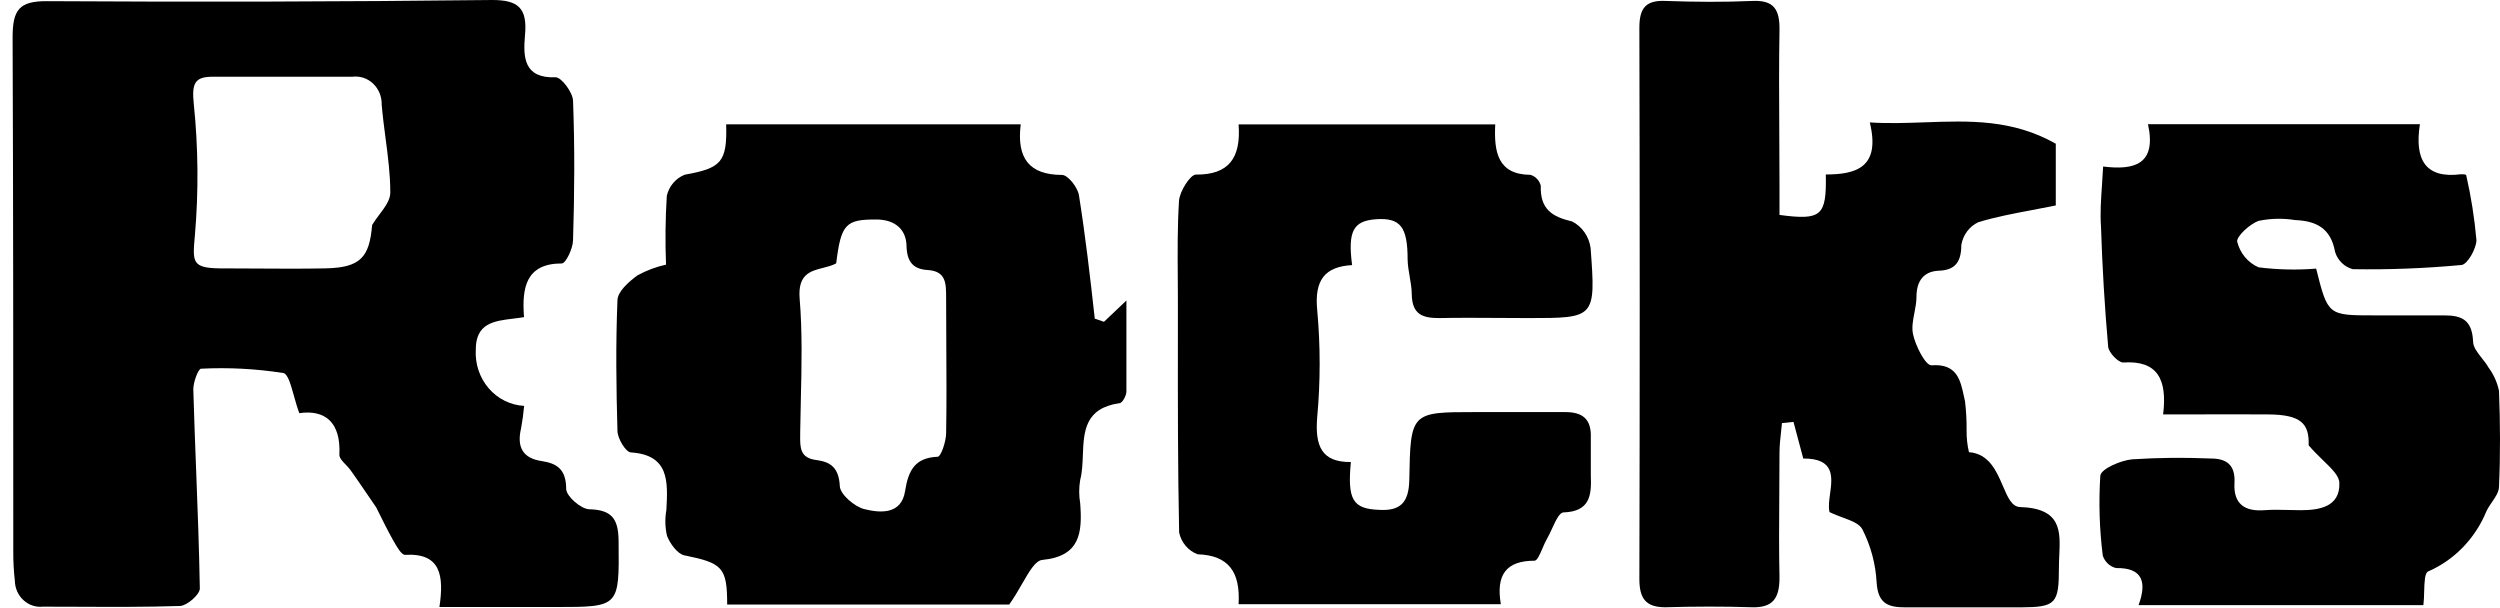
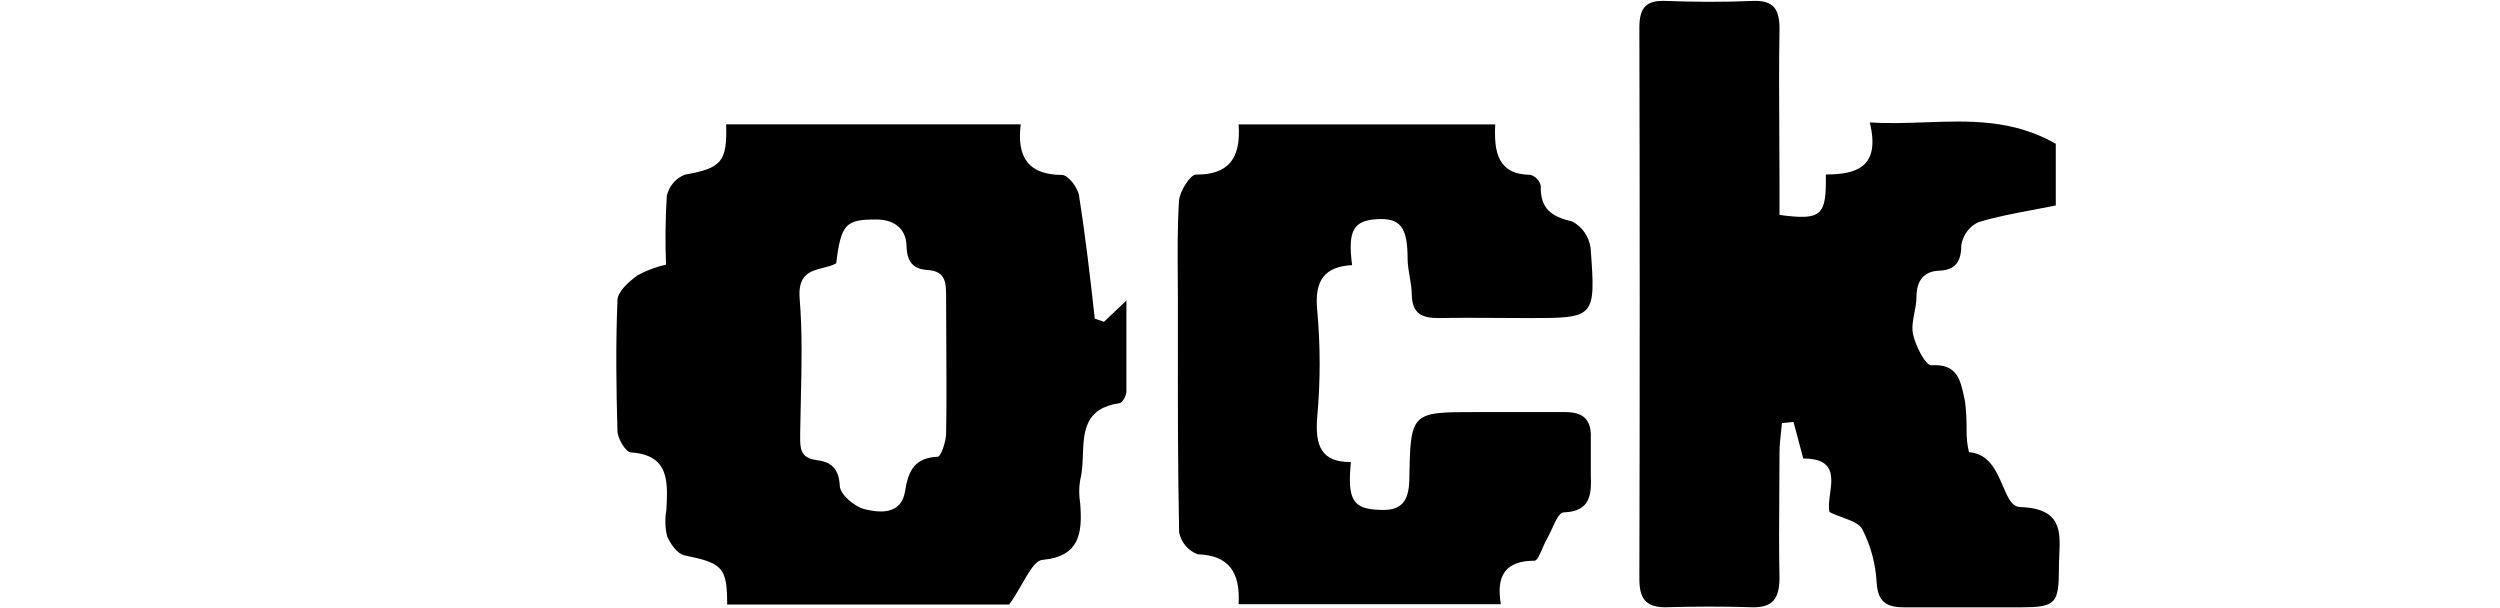
<svg xmlns="http://www.w3.org/2000/svg" width="144" height="35" viewBox="0 0 144 35" fill="none">
-   <path fill-rule="evenodd" clip-rule="evenodd" d="M23.328 31.96C25.382 31.839 25.583 33.139 25.311 34.964H32.005C33.857 34.964 34.773 34.964 35.221 34.487C35.66 34.02 35.65 33.096 35.632 31.269L35.63 31.132C35.617 29.832 35.191 29.367 33.937 29.333C33.459 29.32 32.613 28.579 32.613 28.161C32.606 27.043 32.096 26.693 31.204 26.558C30.112 26.397 29.757 25.757 30.015 24.666C30.094 24.24 30.152 23.811 30.19 23.379C29.803 23.359 29.423 23.26 29.073 23.086C28.723 22.913 28.41 22.669 28.151 22.368C27.892 22.067 27.692 21.716 27.564 21.335C27.436 20.953 27.382 20.549 27.405 20.146C27.399 18.616 28.455 18.488 29.559 18.353C29.666 18.34 29.773 18.327 29.88 18.313C29.982 18.299 30.083 18.284 30.183 18.267C30.054 16.576 30.287 15.175 32.361 15.175C32.587 15.175 33.007 14.306 33.007 13.828C33.091 11.154 33.11 8.494 33.007 5.799C32.987 5.314 32.341 4.452 32.005 4.452C30.17 4.52 30.125 3.3 30.241 2.021C30.384 0.458 29.847 0 28.348 0C19.798 0.099 11.247 0.121 2.697 0.067C1.114 0.061 0.726 0.559 0.726 2.149C0.765 12.043 0.765 21.911 0.765 31.785C0.763 32.341 0.793 32.897 0.855 33.449C0.859 33.66 0.904 33.869 0.989 34.062C1.074 34.254 1.196 34.426 1.348 34.566C1.5 34.707 1.678 34.813 1.871 34.878C2.064 34.943 2.268 34.966 2.47 34.944C3.151 34.944 3.832 34.947 4.514 34.95H4.516C6.466 34.959 8.42 34.968 10.373 34.904C10.78 34.883 11.51 34.244 11.51 33.9C11.471 31.618 11.384 29.337 11.297 27.052L11.296 27.05L11.296 27.048C11.238 25.517 11.179 23.984 11.135 22.45C11.122 22.032 11.419 21.237 11.581 21.237C13.164 21.158 14.75 21.241 16.317 21.486C16.578 21.54 16.74 22.119 16.925 22.781C17.019 23.118 17.119 23.476 17.241 23.797C18.708 23.588 19.645 24.302 19.548 26.201C19.548 26.385 19.731 26.575 19.917 26.768C20.018 26.872 20.119 26.978 20.194 27.084C20.481 27.487 20.76 27.896 21.085 28.372L21.089 28.378L21.091 28.381C21.268 28.641 21.46 28.922 21.674 29.232C21.713 29.311 21.754 29.395 21.797 29.482L21.824 29.536C22.046 29.984 22.315 30.528 22.617 31.071L22.64 31.112L22.661 31.148L22.674 31.17C22.864 31.506 23.123 31.96 23.328 31.96ZM21.849 12.364C21.7 12.562 21.552 12.76 21.435 12.959C21.279 14.798 20.788 15.418 18.747 15.458C17.385 15.485 16.023 15.476 14.664 15.467C13.984 15.463 13.306 15.458 12.628 15.458C11.059 15.431 11.089 15.087 11.222 13.598L11.226 13.559C11.443 11.037 11.421 8.499 11.161 5.981C11.038 4.789 11.226 4.419 12.253 4.419H20.304C20.518 4.392 20.735 4.415 20.94 4.483C21.145 4.552 21.334 4.666 21.493 4.817C21.652 4.969 21.778 5.154 21.863 5.361C21.948 5.567 21.989 5.79 21.984 6.015C22.038 6.662 22.122 7.303 22.206 7.943C22.344 8.993 22.481 10.039 22.481 11.094C22.486 11.516 22.168 11.939 21.849 12.364Z" fill="black" />
  <path d="M102.641 24.369C102.625 24.542 102.606 24.715 102.587 24.887C102.543 25.284 102.499 25.681 102.499 26.08C102.499 26.876 102.493 27.673 102.487 28.47V28.472C102.476 30.069 102.464 31.668 102.499 33.267C102.499 34.473 102.111 35.011 100.916 34.978C99.255 34.924 97.588 34.931 95.921 34.978C94.797 34.978 94.428 34.473 94.428 33.348C94.454 22.759 94.454 12.171 94.428 1.583C94.428 0.411 94.848 0.007 95.947 0.054C97.614 0.114 99.281 0.128 100.948 0.054C102.182 0 102.518 0.552 102.499 1.745C102.464 3.71 102.476 5.679 102.487 7.646V7.65C102.493 8.634 102.499 9.619 102.499 10.602V12.38C104.922 12.703 105.212 12.441 105.167 10.05C106.912 10.05 108.333 9.645 107.7 7.052C108.773 7.121 109.836 7.083 110.891 7.045C113.431 6.954 115.925 6.865 118.413 8.278V11.834C117.95 11.93 117.494 12.016 117.045 12.1C115.978 12.301 114.95 12.494 113.955 12.798C113.7 12.915 113.477 13.097 113.306 13.326C113.134 13.555 113.02 13.825 112.972 14.111C112.972 15.155 112.559 15.559 111.68 15.593C110.801 15.627 110.388 16.186 110.388 17.108C110.388 17.408 110.329 17.715 110.27 18.019C110.189 18.439 110.109 18.854 110.188 19.237C110.323 19.897 110.898 21.042 111.247 21.042C112.719 20.931 112.921 21.881 113.129 22.861C113.148 22.949 113.166 23.036 113.186 23.123C113.252 23.675 113.282 24.231 113.276 24.787C113.27 25.211 113.315 25.634 113.412 26.046C114.566 26.127 115 27.14 115.368 27.997C115.642 28.637 115.879 29.191 116.352 29.205C118.739 29.281 118.679 30.584 118.615 31.987C118.605 32.218 118.594 32.45 118.594 32.681C118.594 34.782 118.419 34.971 116.391 34.984H109.781C108.798 34.984 108.172 34.809 108.094 33.55C108.036 32.481 107.756 31.437 107.274 30.492C107.104 30.166 106.653 29.999 106.144 29.81C105.895 29.717 105.631 29.619 105.38 29.495C105.309 29.209 105.359 28.838 105.411 28.453C105.544 27.472 105.688 26.401 103.868 26.41C103.72 25.861 103.582 25.342 103.447 24.833C103.4 24.655 103.353 24.478 103.306 24.302L102.641 24.369Z" fill="black" />
  <path fill-rule="evenodd" clip-rule="evenodd" d="M58.129 34.823H41.885C41.885 32.667 41.607 32.432 39.416 31.987C39.022 31.906 38.596 31.314 38.421 30.869C38.307 30.381 38.294 29.874 38.383 29.381L38.386 29.323C38.469 27.74 38.55 26.206 36.347 26.06C36.05 26.06 35.578 25.265 35.566 24.834C35.494 22.322 35.462 19.809 35.566 17.304C35.566 16.799 36.212 16.233 36.716 15.862C37.235 15.578 37.789 15.369 38.363 15.243C38.31 13.92 38.326 12.596 38.408 11.275C38.473 11.001 38.6 10.746 38.781 10.535C38.961 10.324 39.188 10.162 39.442 10.063C41.536 9.686 41.891 9.349 41.827 7.16H58.794C58.548 9.133 59.298 10.07 61.172 10.076C61.514 10.076 62.076 10.797 62.148 11.248C62.522 13.606 62.794 15.963 63.059 18.354L63.588 18.536L64.881 17.31V22.551C64.881 22.786 64.648 23.224 64.48 23.224C62.478 23.51 62.425 24.867 62.373 26.213C62.354 26.709 62.335 27.204 62.219 27.643C62.143 28.088 62.143 28.544 62.219 28.99C62.348 30.68 62.219 32.041 60.048 32.25C59.649 32.281 59.303 32.88 58.879 33.617C58.657 34.002 58.413 34.425 58.129 34.823ZM48.165 15.168C47.94 15.295 47.674 15.362 47.408 15.429C46.679 15.614 45.95 15.798 46.059 17.189C46.22 19.127 46.174 21.087 46.128 23.045C46.114 23.674 46.099 24.302 46.091 24.928C46.091 24.963 46.091 24.997 46.091 25.032L46.09 25.092C46.085 25.79 46.08 26.379 47.022 26.498C47.797 26.599 48.314 26.902 48.372 27.98C48.372 28.465 49.225 29.192 49.793 29.327C50.685 29.549 51.919 29.657 52.132 28.289C52.326 27.064 52.714 26.37 54.006 26.309C54.2 26.309 54.491 25.433 54.497 24.962C54.527 23.233 54.517 21.501 54.507 19.77V19.766C54.502 18.902 54.497 18.038 54.497 17.176C54.497 16.307 54.497 15.62 53.425 15.552C52.623 15.505 52.236 15.101 52.216 14.165C52.197 13.229 51.57 12.649 50.485 12.643C48.727 12.636 48.443 12.885 48.165 15.168Z" fill="black" />
-   <path d="M123.724 7.153C124.235 9.484 122.923 9.814 121.14 9.591C121.122 9.969 121.097 10.332 121.073 10.686C121.016 11.508 120.963 12.277 121.017 13.04C121.09 15.357 121.228 17.667 121.43 19.971C121.463 20.314 122.012 20.88 122.29 20.88C124.28 20.745 124.842 21.85 124.596 23.871C125.287 23.871 125.972 23.869 126.647 23.868H126.727C128.09 23.865 129.412 23.862 130.657 23.871C132.544 23.884 133.022 24.403 132.977 25.649C133.26 25.981 133.556 26.269 133.824 26.528C134.339 27.028 134.747 27.424 134.747 27.831C134.786 29.185 133.61 29.387 132.531 29.387C132.299 29.387 132.066 29.381 131.832 29.375C131.365 29.363 130.897 29.351 130.431 29.387C129.307 29.475 128.635 29.037 128.706 27.811C128.764 26.74 128.208 26.41 127.336 26.41C125.829 26.345 124.319 26.36 122.813 26.457C122.148 26.518 121.017 27.01 120.978 27.4C120.88 28.937 120.928 30.48 121.12 32.007C121.18 32.185 121.281 32.343 121.416 32.468C121.55 32.593 121.713 32.68 121.889 32.721C123.395 32.694 123.679 33.509 123.181 34.856H139.587C139.617 34.615 139.625 34.336 139.632 34.067C139.648 33.519 139.663 33.007 139.858 32.917C141.364 32.263 142.567 31.023 143.212 29.461C143.293 29.279 143.415 29.101 143.536 28.925C143.74 28.628 143.942 28.335 143.942 28.027C144.026 26.195 144.013 24.349 143.942 22.51C143.838 22.02 143.631 21.559 143.334 21.163C143.234 20.982 143.094 20.806 142.955 20.63C142.701 20.309 142.449 19.992 142.449 19.661C142.391 18.442 141.816 18.166 140.795 18.166H136.763C135.425 18.166 134.756 18.166 134.337 17.829C133.918 17.492 133.749 16.818 133.41 15.472C132.305 15.562 131.195 15.537 130.095 15.398C129.793 15.268 129.524 15.066 129.31 14.809C129.096 14.552 128.942 14.246 128.861 13.916C128.822 13.613 129.591 12.892 130.114 12.717C130.801 12.578 131.504 12.564 132.195 12.676C133.371 12.723 134.25 13.107 134.502 14.515C134.578 14.757 134.712 14.974 134.89 15.147C135.069 15.32 135.286 15.443 135.523 15.505C137.612 15.539 139.702 15.458 141.784 15.263C142.126 15.229 142.643 14.313 142.643 13.828C142.532 12.571 142.336 11.324 142.055 10.097C142.049 10.036 141.855 10.036 141.758 10.036C139.684 10.305 139.07 9.174 139.387 7.153H123.724Z" fill="black" />
-   <path d="M71.342 7.167H86.126C86.048 8.743 86.261 10.056 88.154 10.07C88.297 10.112 88.427 10.192 88.531 10.302C88.635 10.411 88.71 10.547 88.749 10.696C88.704 12.043 89.395 12.488 90.558 12.757C90.84 12.902 91.084 13.117 91.268 13.382C91.453 13.647 91.573 13.955 91.618 14.279C91.921 18.321 91.883 18.321 88.058 18.321C87.486 18.321 86.914 18.317 86.341 18.313H86.338C85.19 18.306 84.039 18.298 82.888 18.321C81.932 18.321 81.344 18.105 81.318 16.974C81.318 16.627 81.258 16.28 81.198 15.934C81.142 15.607 81.086 15.28 81.079 14.953C81.079 13.067 80.666 12.528 79.251 12.629C77.958 12.723 77.622 13.303 77.881 15.27C76.311 15.357 75.703 16.132 75.871 17.856C76.059 19.91 76.059 21.978 75.871 24.032C75.736 25.689 76.123 26.632 77.81 26.612C77.603 28.794 77.926 29.306 79.425 29.367C80.659 29.441 81.15 28.956 81.176 27.636C81.241 23.736 81.28 23.736 84.982 23.736H90.151C91.153 23.736 91.669 24.127 91.631 25.211V27.387C91.682 28.559 91.566 29.461 90.061 29.515C89.826 29.515 89.61 29.986 89.393 30.458C89.293 30.675 89.193 30.893 89.091 31.064C89.007 31.21 88.925 31.4 88.845 31.588C88.69 31.948 88.54 32.297 88.387 32.297C86.752 32.297 86.158 33.112 86.449 34.803H71.342C71.452 32.957 70.78 31.987 68.984 31.927C68.718 31.829 68.48 31.662 68.293 31.441C68.107 31.221 67.977 30.954 67.918 30.667C67.841 26.951 67.843 23.225 67.846 19.506L67.846 17.539C67.846 17.325 67.846 17.112 67.845 16.899C67.844 16.76 67.843 16.621 67.842 16.483L67.84 16.067C67.829 14.557 67.818 13.066 67.911 11.565C67.95 11.019 68.557 10.063 68.88 10.056C70.767 10.076 71.491 9.113 71.342 7.167Z" fill="black" />
+   <path d="M71.342 7.167H86.126C86.048 8.743 86.261 10.056 88.154 10.07C88.297 10.112 88.427 10.192 88.531 10.302C88.635 10.411 88.71 10.547 88.749 10.696C88.704 12.043 89.395 12.488 90.558 12.757C90.84 12.902 91.084 13.117 91.268 13.382C91.453 13.647 91.573 13.955 91.618 14.279C91.921 18.321 91.883 18.321 88.058 18.321C87.486 18.321 86.914 18.317 86.341 18.313H86.338C85.19 18.306 84.039 18.298 82.888 18.321C81.932 18.321 81.344 18.105 81.318 16.974C81.318 16.627 81.258 16.28 81.198 15.934C81.142 15.607 81.086 15.28 81.079 14.953C81.079 13.067 80.666 12.528 79.251 12.629C77.958 12.723 77.622 13.303 77.881 15.27C76.311 15.357 75.703 16.132 75.871 17.856C76.059 19.91 76.059 21.978 75.871 24.032C75.736 25.689 76.123 26.632 77.81 26.612C77.603 28.794 77.926 29.306 79.425 29.367C80.659 29.441 81.15 28.956 81.176 27.636C81.241 23.736 81.28 23.736 84.982 23.736H90.151C91.153 23.736 91.669 24.127 91.631 25.211V27.387C91.682 28.559 91.566 29.461 90.061 29.515C89.826 29.515 89.61 29.986 89.393 30.458C89.293 30.675 89.193 30.893 89.091 31.064C89.007 31.21 88.925 31.4 88.845 31.588C88.69 31.948 88.54 32.297 88.387 32.297C86.752 32.297 86.158 33.112 86.449 34.803H71.342C71.452 32.957 70.78 31.987 68.984 31.927C68.718 31.829 68.48 31.662 68.293 31.441C68.107 31.221 67.977 30.954 67.918 30.667C67.841 26.951 67.843 23.225 67.846 19.506L67.846 17.539C67.846 17.325 67.846 17.112 67.845 16.899C67.844 16.76 67.843 16.621 67.842 16.483L67.84 16.067C67.829 14.557 67.818 13.066 67.911 11.565C67.95 11.019 68.557 10.063 68.88 10.056C70.767 10.076 71.491 9.113 71.342 7.167" fill="black" />
</svg>